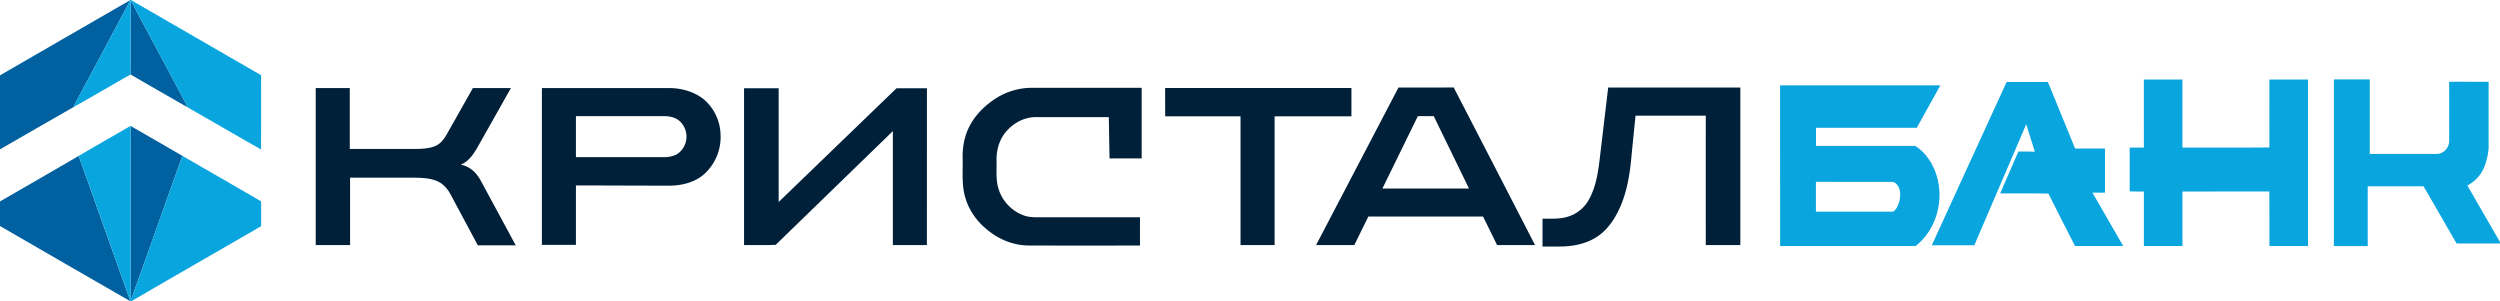
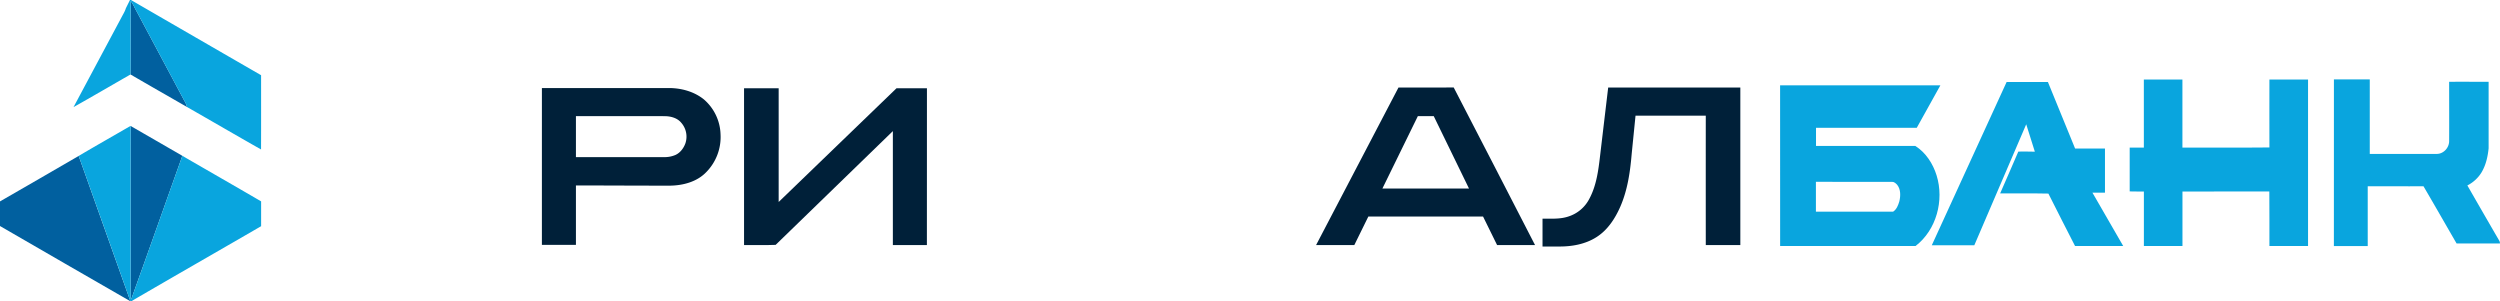
<svg xmlns="http://www.w3.org/2000/svg" viewBox="0 0 2920.05 352" width="2920" height="352">
  <g transform="translate(-.5)">
    <g fill="#09a5de">
      <path d="m2504.55 92.89q22.53 0 45.06 0 0 39.75 0 79.48c33.86-.07 67.75.22 101.61-.14-.12-26.45 0-52.89 0-79.34q22.56 0 45.13 0 0 97.23 0 194.46c-15 .06-30.09 0-45.12 0-.09-21.24.12-42.48-.11-63.71-33.82.09-67.64 0-101.46.05q0 31.83 0 63.65-22.54 0-45.06 0c0-21.22 0-42.44 0-63.66-5.54-.09-11.07.13-16.58-.11.09-17.07 0-34.13 0-51.19 5.51-.07 11 0 16.55 0q.02-39.75-.02-79.49z" />
      <path d="m2726.56 92.71c14 0 27.92.06 41.88.06v87h78c7.92.17 14.56-6.93 14.71-14.7.13-23.18 0-46.36 0-69.53 15.36-.11 30.74 0 46.11 0q0 38.82 0 77.64c-1 9.85-3.24 19.87-8.43 28.42a41.42 41.42 0 0 1 -16.4 15q18.48 32.2 37.13 64.33a5.82 5.82 0 0 1 .91 3.4c-16.89 0-33.77 0-50.65 0-12.89-22.25-25.63-44.59-38.63-66.77-21.72.09-43.43 0-65.14 0v69.87q-19.77 0-39.53 0 .02-97.38.04-194.72z" />
      <path d="m2256.86 286.49q43.69-95.34 87.4-190.68h48.26q15.95 38.81 31.74 77.67 17.44 0 34.89 0c.09 17.19 0 34.38 0 51.57-4.89 0-9.77 0-14.64 0q17.94 31.17 35.95 62.3-28.14 0-56.25 0c-10.41-20.4-20.9-40.77-31.14-61.25-18.77-.44-37.58 0-56.36-.2 7.05-16.28 14.31-32.47 21.22-48.81 6.42-.33 12.87.08 19.31.07-3.34-10.68-6.67-21.36-10.07-32q-30.28 70.68-60.63 141.32-24.81.03-49.68.01z" />
      <path d="m2079.69 99.7q93.6 0 187.19 0-13.74 24.83-27.58 49.59-58.83.08-117.66 0 0 10.59 0 21.18 58 0 116 0c12.27 7.75 20.63 20.74 24.86 34.45 9 29-.17 63.68-24.63 82.43q-79.08-.07-158.14 0-.06-93.82-.04-187.65zm41.83 112.66c-.05 11.63 0 23.26 0 34.88q45.07 0 90.16 0c4.11-2.65 6-7.66 7.33-12.19 1.49-6.3 1.67-13.74-2.48-19.1-1.54-1.71-3.51-3.62-5.95-3.5q-44.58-.02-89.06-.09z" />
    </g>
-     <path d="m.5 88q75.78-43.83 151.62-87.54c-1 3.4-2.94 6.41-4.57 9.53q-28.23 52.85-56.45 105.68a97.58 97.58 0 0 0 -4.7 9.44c-28.7 16.31-57.27 32.89-85.9 49.32z" fill="#01609f" />
    <path d="m153.24 1.1a64 64 0 0 1 4.76 8.32q28.41 53.13 56.76 106.29c1.58 3 3.49 5.87 4.15 9.24-22-12.65-44.05-25.19-66-38 .39-28.61-.14-57.24.33-85.85z" fill="#01609f" />
    <path d="m153.11 147.15q30.21 17.39 60.38 34.84c-19.89 55.89-39.67 111.82-59.76 167.64a8.25 8.25 0 0 1 -.68-3.56c.07-66.31-.05-132.61.06-198.92z" fill="#01609f" />
    <path d="m.5 235.25c30.62-17.73 61.35-35.25 91.9-53.12q30.17 84.87 60.4 169.74c-50.8-29.13-101.54-58.55-152.3-87.87z" fill="#01609f" />
    <path d="m92.4 182.13c20.07-11.88 40.38-23.36 60.55-35.06l.16.08c-.11 66.31 0 132.61-.06 198.92a8.25 8.25 0 0 0 .68 3.56c20.09-55.82 39.87-111.75 59.76-167.63 30.64 17.78 61.42 35.34 92 53.2q0 14.49 0 29c-50.59 29.31-101.37 58.35-151.9 87.8h-.54l-.25-.13q-30.07-84.87-60.4-169.74z" fill="#09a5de" />
-     <path d="m152.31 0h1.16q76 44 152 87.84c0 28.91.07 57.82-.05 86.73-28.93-16.39-57.65-33.13-86.52-49.62-.66-3.37-2.57-6.25-4.15-9.24q-28.35-53.14-56.75-106.29a64 64 0 0 0 -4.78-8.32c-.47 28.61.06 57.24-.26 85.86-22.21 12.68-44.28 25.63-66.58 38.15a97.58 97.58 0 0 1 4.7-9.44q28.25-52.83 56.47-105.67c1.63-3.12 3.55-6.13 4.57-9.53.05-.13.14-.36.19-.47z" fill="#09a5de" />
+     <path d="m152.31 0h1.16q76 44 152 87.84c0 28.91.07 57.82-.05 86.73-28.93-16.39-57.65-33.13-86.52-49.62-.66-3.37-2.57-6.25-4.15-9.24q-28.35-53.14-56.75-106.29a64 64 0 0 0 -4.78-8.32c-.47 28.61.06 57.24-.26 85.86-22.21 12.68-44.28 25.63-66.58 38.15q28.25-52.83 56.47-105.67c1.63-3.12 3.55-6.13 4.57-9.53.05-.13.14-.36.19-.47z" fill="#09a5de" />
    <g fill="#002039">
      <path d="m1633.93 102.26c21.51-.07 43 .07 64.53-.08 31.84 61.25 63.29 122.72 95 184.07-14.78 0-29.55 0-44.32 0-5.52-11.09-10.91-22.23-16.4-33.33q-67 0-134 0-8.18 16.67-16.37 33.3-22.34 0-44.65 0 48.07-91.98 96.21-183.96zm22.65 33.37q-20.71 42.26-41.39 84.54 50.55 0 101.11 0-20.55-42.28-41.16-84.54c-6.14-.02-12.38.01-18.56 0z" />
      <path d="m1878.89 102.26q77.19 0 154.36 0 0 92 0 184c-13.45 0-26.91 0-40.36 0q-.06-75.6 0-151.2-41 0-82.06 0-2.24 22.42-4.5 44.86c-1.76 20.75-4.77 41.75-13.07 61-6.09 14-14.81 27.66-28 36-13.21 8.48-29.25 11.2-44.72 11h-18.34c0-10.83 0-21.66 0-32.49 10.15-.12 20.59.72 30.37-2.61a41.67 41.67 0 0 0 24.22-20.46c8.34-15.46 10.66-33.2 12.64-50.4q4.72-39.85 9.46-79.7z" />
-       <path d="m369.26 102.82h39.79v71.12h77.46c7.36 0 14.9-.48 21.85-3.14 6.14-2.41 10.5-7.77 13.64-13.37q15.43-27.28 30.86-54.58c14.8-.06 29.6 0 44.4 0q-20 35.46-40 70.89c-4.47 7.55-10.13 15.1-18.47 18.59 9.92 1.79 18 9 22.73 17.71q20.73 38.22 41.37 76.49c-14.76 0-29.52 0-44.28 0-10.88-20.06-21.53-40.25-32.34-60.35-3.56-6.52-9-12.24-16-15-8.15-3.22-17.07-3.59-25.73-3.67h-75.15q0 39.36 0 78.73-20.07 0-40.13 0-.02-91.71 0-183.42z" />
      <path d="m633.45 102.82q74.06 0 148.12 0c14.53 0 29.46 4 40.94 13.17a56 56 0 0 1 19.61 41 58.36 58.36 0 0 1 -16.65 44c-11 11.51-27.43 15.73-42.91 15.86-36.46 0-72.91-.22-109.36-.24q0 34.71 0 69.41-19.87 0-39.76 0 0-91.6.01-183.2zm39.75 32.81q0 23.93 0 47.86 51.16 0 102.34 0a31.67 31.67 0 0 0 13.86-2.49c5.57-2.51 9.48-7.75 11.58-13.36a24.58 24.58 0 0 0 -4.78-24.28c-4.73-5.75-12.54-7.71-19.69-7.68q-51.66-.08-103.31-.05z" />
      <path d="m869.56 103.12h40.44q0 66.4 0 132.8 68.82-66.4 137.63-132.81h35.56c0 61.05.06 122.09-.06 183.14-13.25 0-26.5 0-39.75 0q0-66.56 0-133.11-68.49 66.4-136.91 132.86c-12.24.51-24.61.08-36.9.22q-.03-91.53-.01-183.1z" />
-       <path d="m1162.31 115.78a78.36 78.36 0 0 1 44.17-13.22q63.75 0 127.52 0v82.44h-37.54c-.3-16.07-.54-32.15-.86-48.23q-42.51 0-85 0c-12.87-.06-25.22 6.13-33.72 15.64-8.73 9.2-12.63 22.1-12.38 34.62.29 11.74-1.19 23.89 2.84 35.19a48.25 48.25 0 0 0 28.59 29.28c7.22 2.73 15 2.26 22.61 2.26q56.73 0 113.47 0v33q-64.77.19-129.54 0c-17.7 0-35-6.9-48.5-18.13-12.2-9.69-21.81-22.9-26-38-4.39-14.51-2.74-29.79-3.06-44.7-.37-11.92 1.35-24 6.31-35 6.46-14.52 17.94-26.39 31.09-35.15z" />
-       <path d="m1361.38 102.81h217.62q0 16.55 0 33.07-44.87 0-89.73 0 0 75.18 0 150.35c-13.27 0-26.54 0-39.81 0q0-75.18 0-150.36-44 0-88 0-.1-16.52-.08-33.06z" />
    </g>
  </g>
</svg>